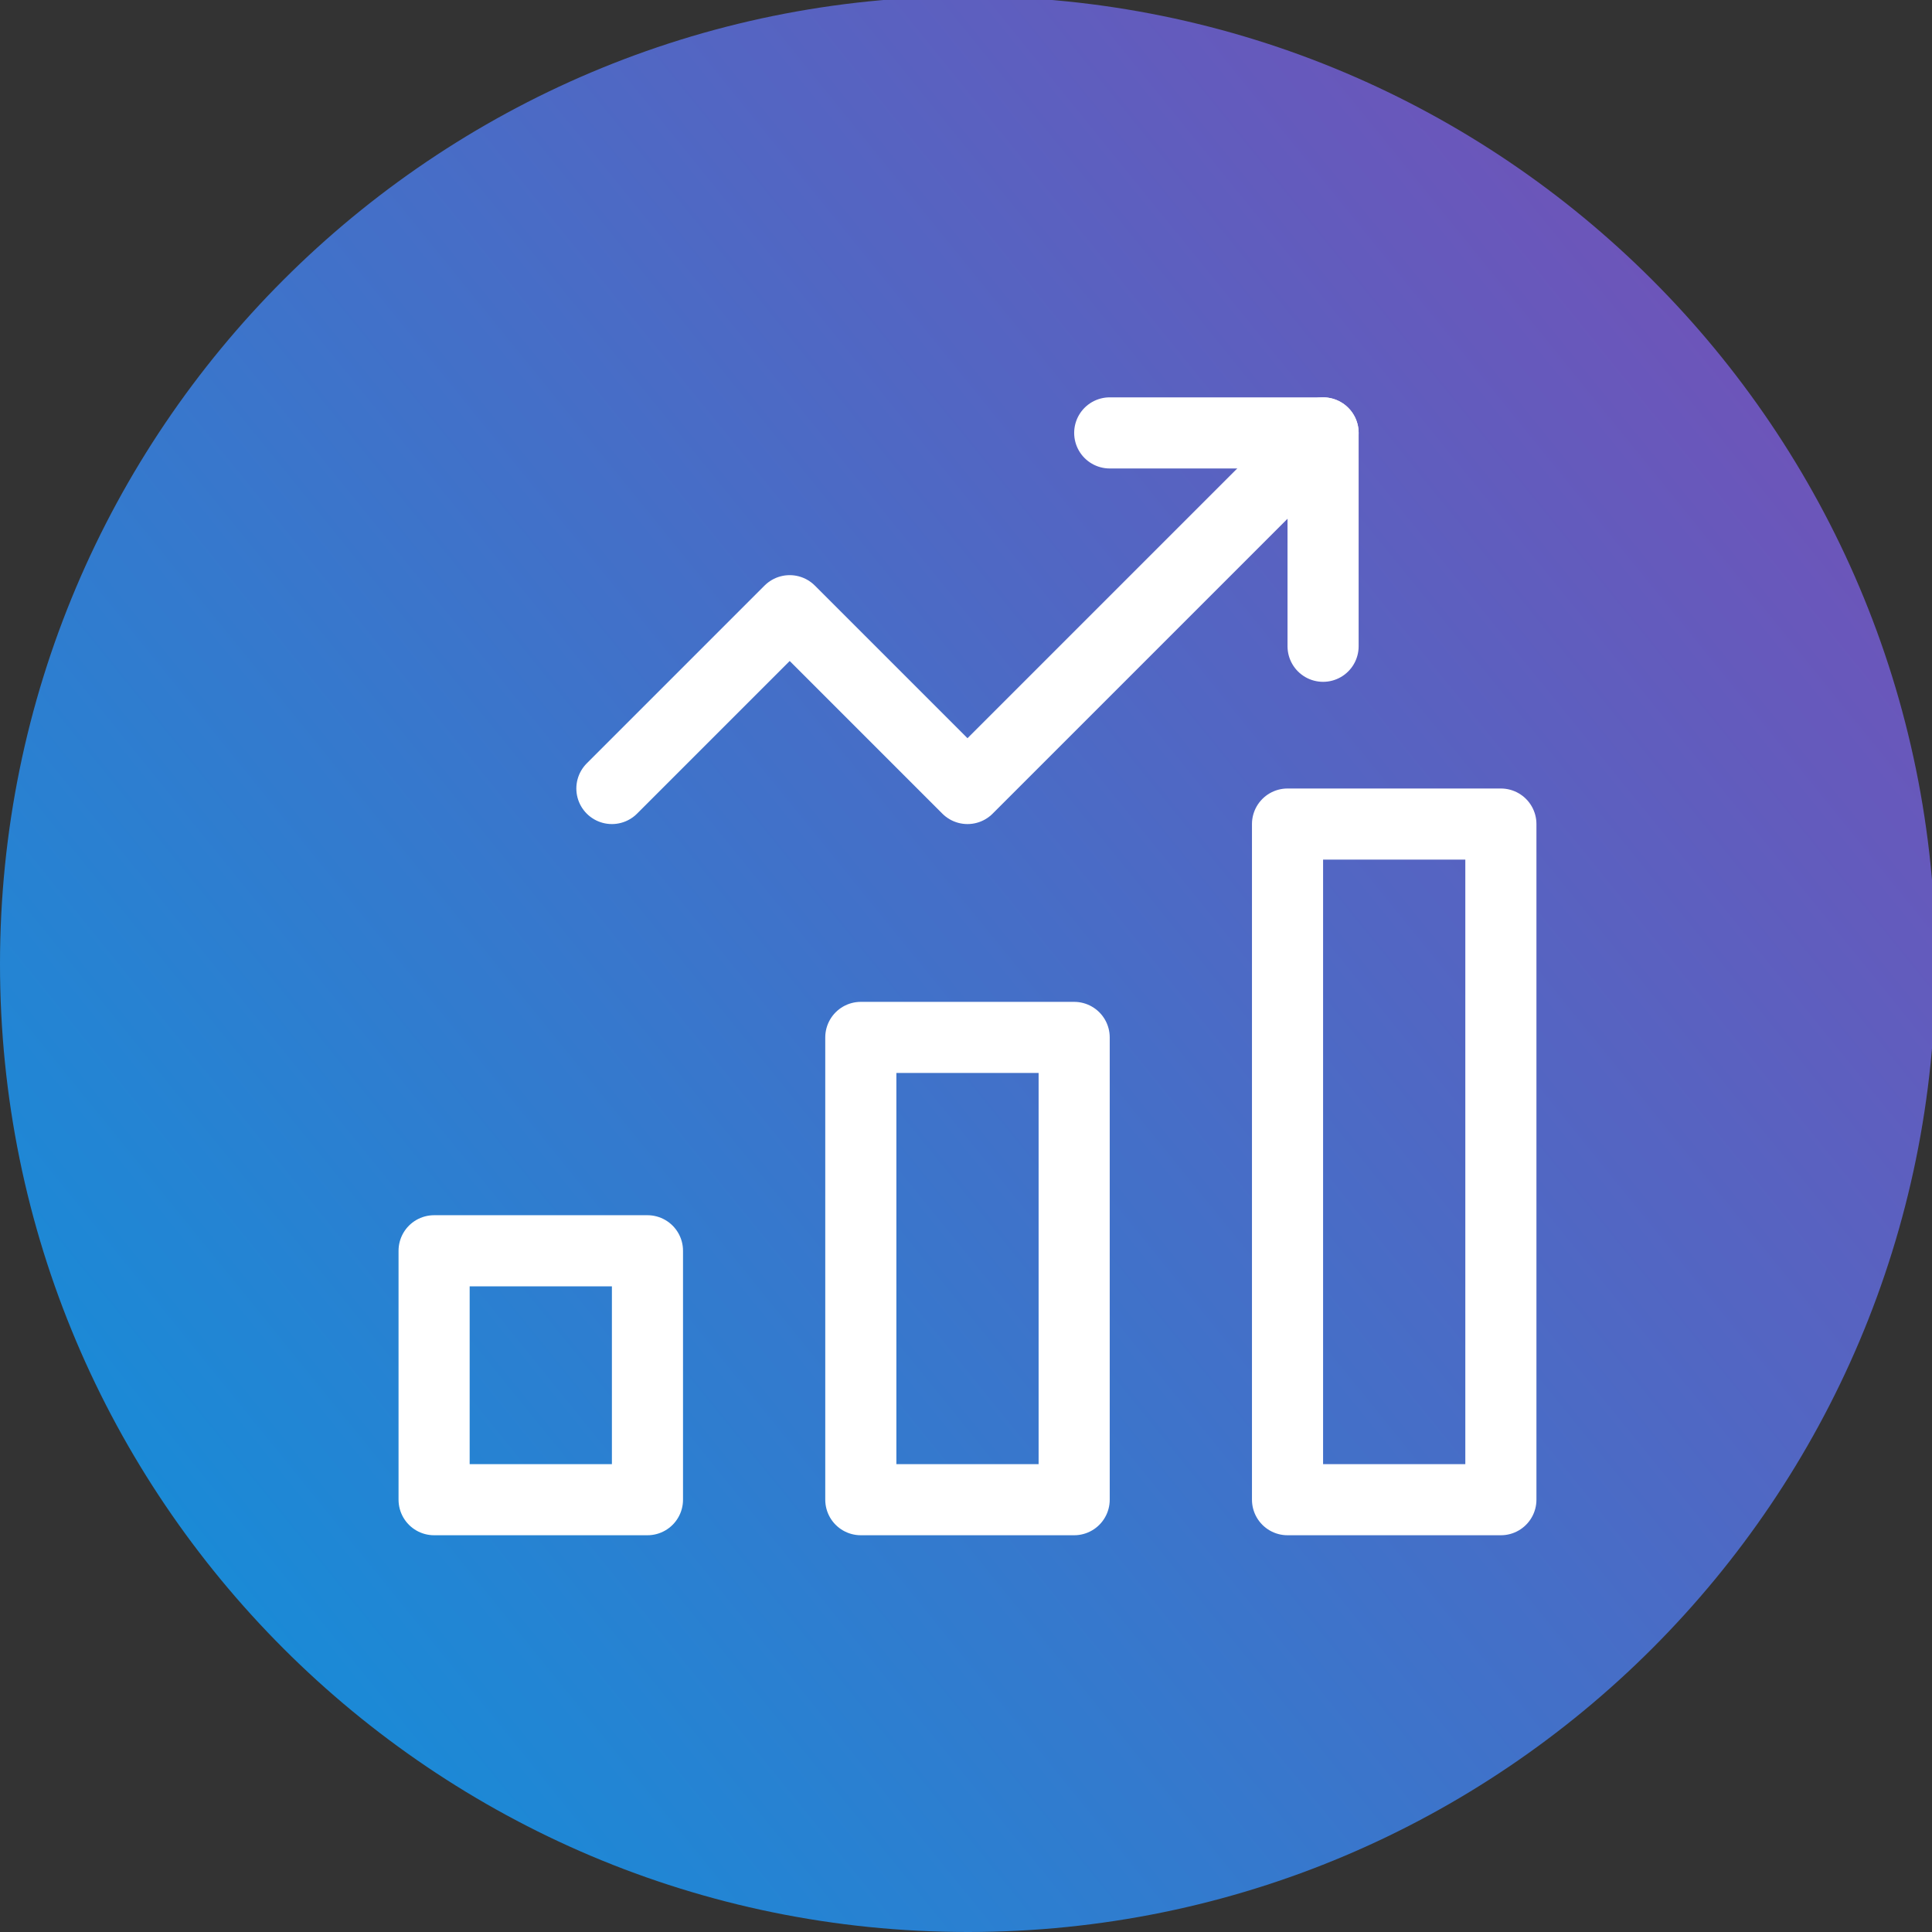
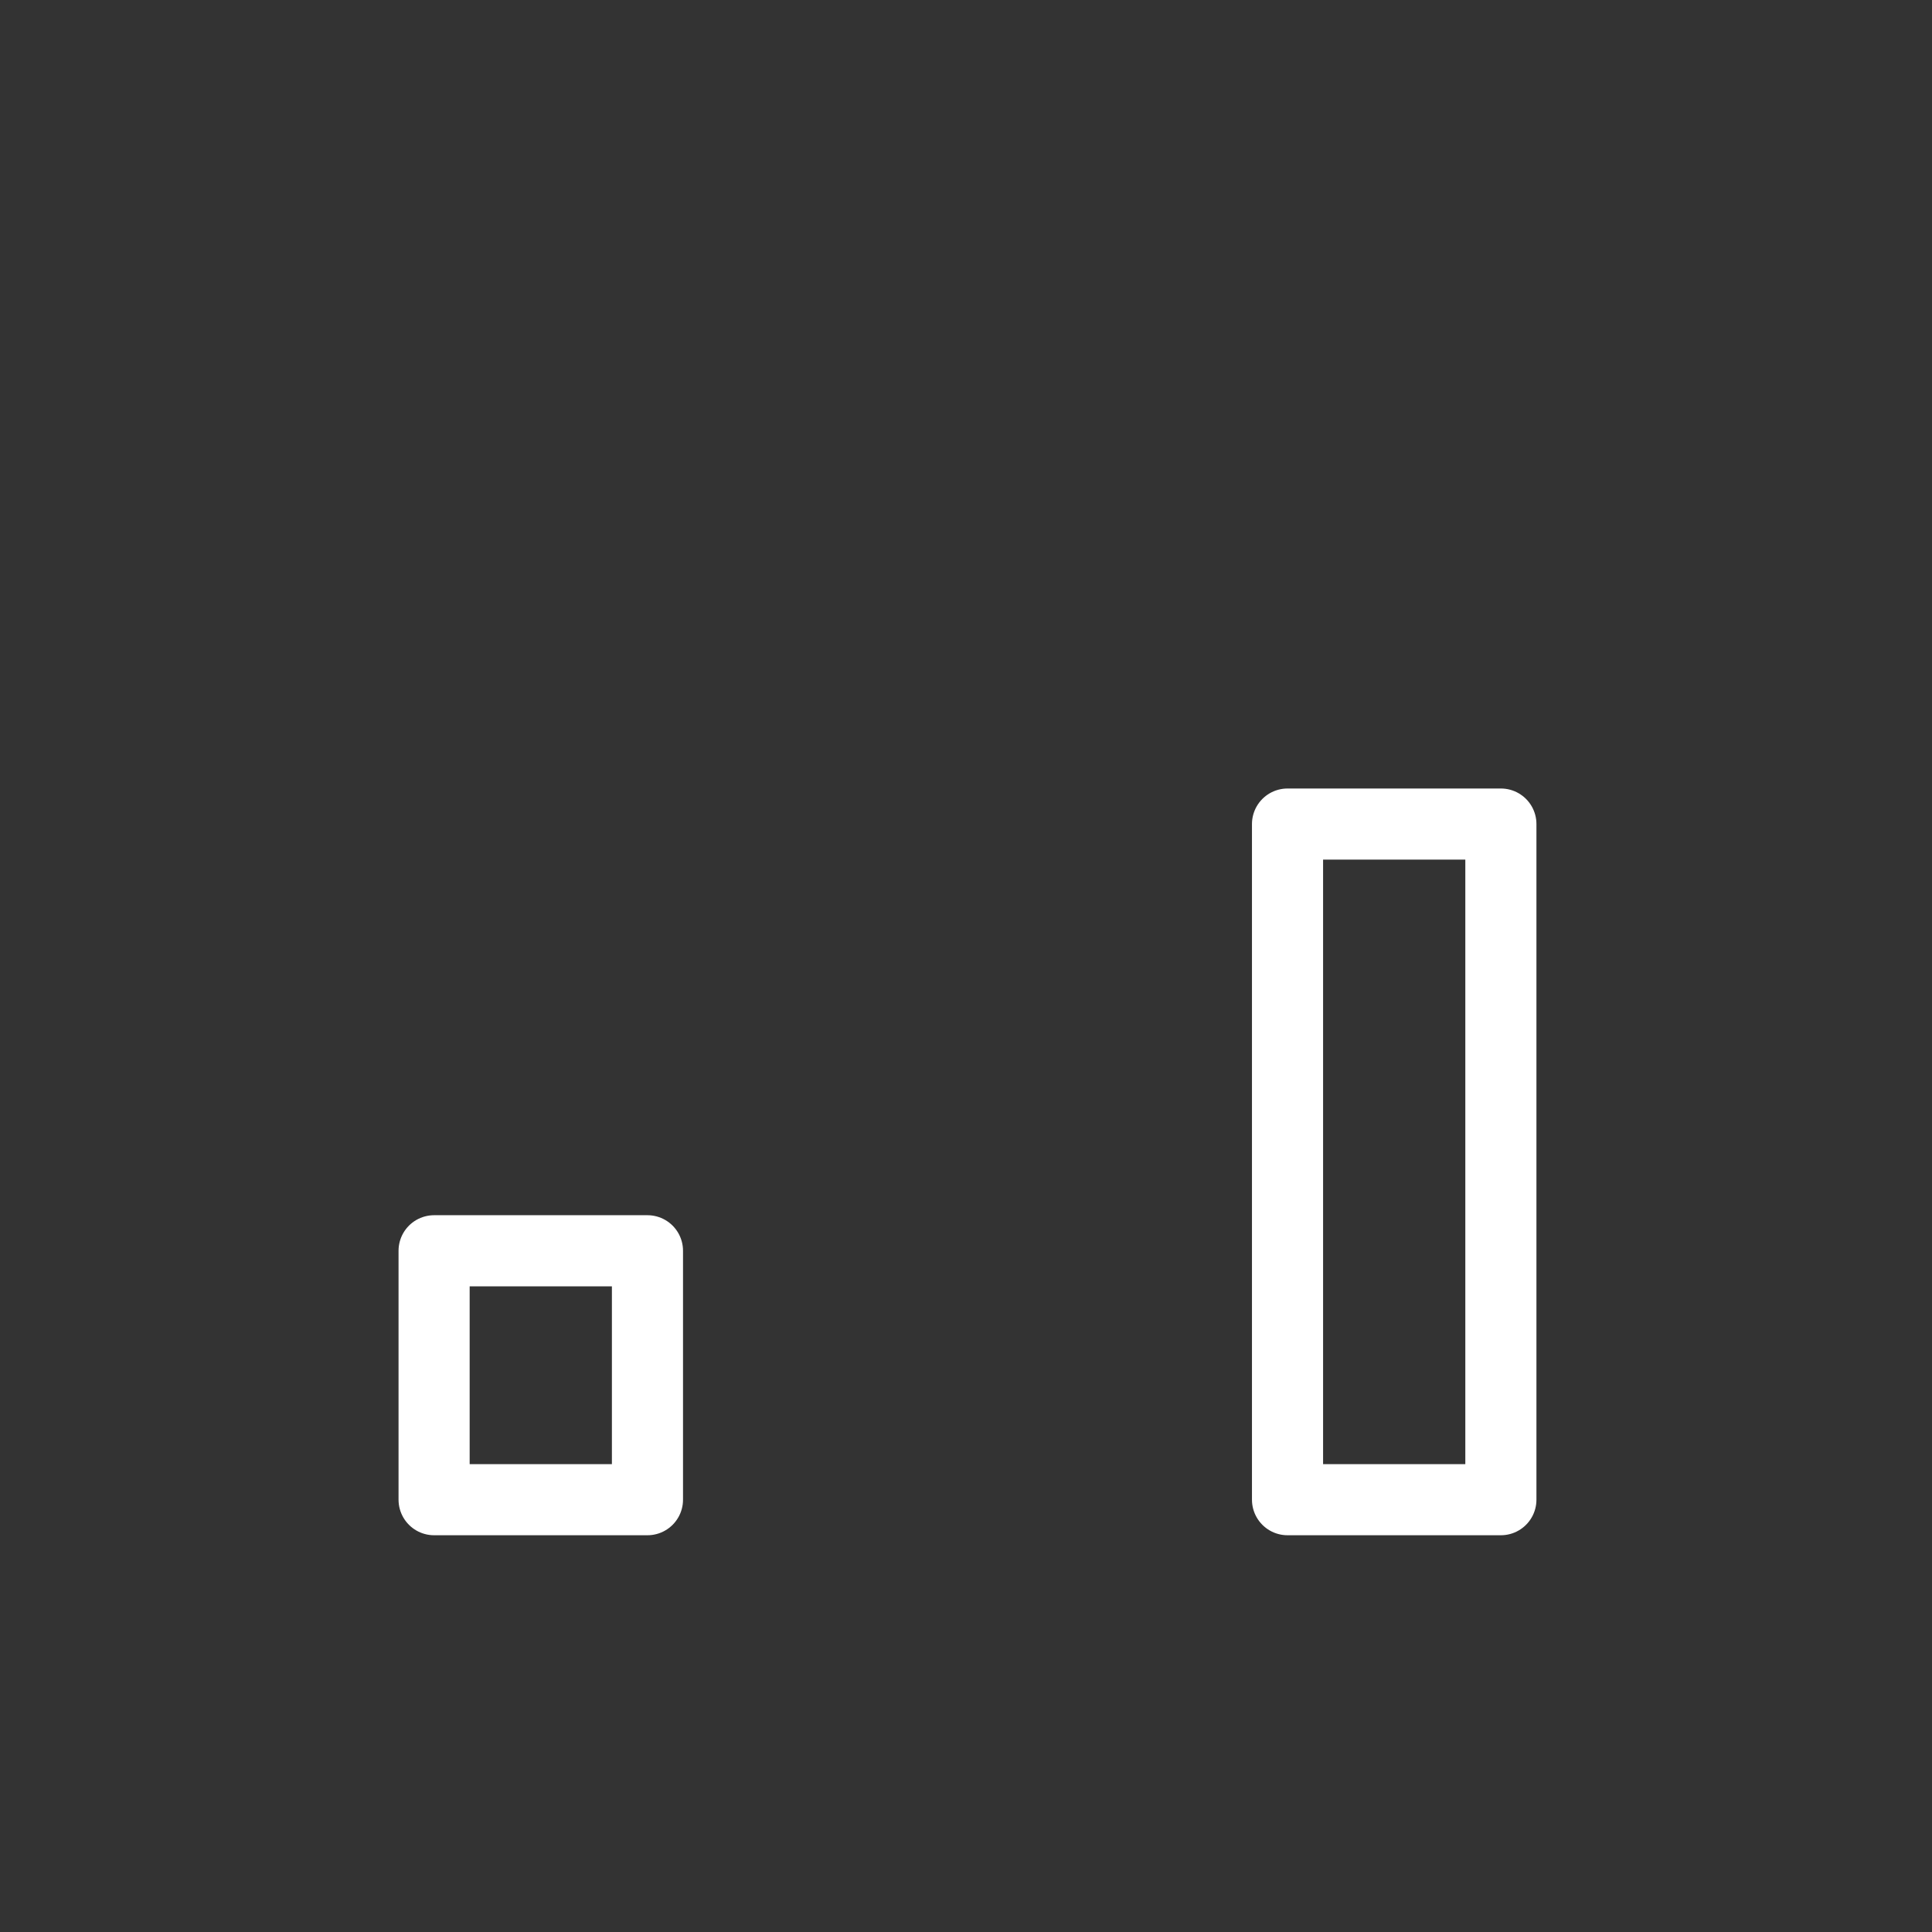
<svg xmlns="http://www.w3.org/2000/svg" width="3240" height="3240" viewBox="0 0 3240 3240">
  <rect x="0" y="0" width="3240" height="3240" fill="#333333" stroke="none" />
  <linearGradient id="linearGradient1" x1="310.259" y1="2680.955" x2="2935.671" y2="552.97" gradientUnits="userSpaceOnUse">
    <stop offset="1e-05" stop-color="#198bd7" stop-opacity="1" />
    <stop offset="1" stop-color="#6e54b9" stop-opacity="1" />
  </linearGradient>
-   <path id="Path" fill="url(#linearGradient1)" stroke="none" d="M 3246.075 1616.963 C 3246.075 2513.341 2519.416 3240 1623.037 3240 C 726.659 3240 0 2513.341 0 1616.963 C 0 720.584 726.659 -6.075 1623.037 -6.075 C 2519.416 -6.075 3246.075 720.584 3246.075 1616.963 Z" />
  <g id="scale">
-     <path id="path1" fill="none" stroke="#ffffff" stroke-width="119.267" stroke-linecap="round" stroke-linejoin="round" d="M 1443.6 1739.767 L 1801.4 1739.767 L 1801.4 2515 L 1443.6 2515 Z" />
    <path id="path2" fill="none" stroke="#ffffff" stroke-width="119.267" stroke-linecap="round" stroke-linejoin="round" d="M 728 2097.567 L 1085.8 2097.567 L 1085.8 2515 L 728 2515 Z" />
    <path id="path3" fill="none" stroke="#ffffff" stroke-width="119.267" stroke-linecap="round" stroke-linejoin="round" d="M 2159.2 1381.967 L 2517 1381.967 L 2517 2515 L 2159.2 2515 Z" />
-     <path id="path4" fill="none" stroke="#ffffff" stroke-width="119.267" stroke-linecap="round" stroke-linejoin="round" d="M 1026.167 1322.333 L 1324.333 1024.167 L 1622.5 1322.333 L 2218.833 726" />
-     <path id="path5" fill="none" stroke="#ffffff" stroke-width="119.267" stroke-linecap="round" stroke-linejoin="round" d="M 1861.033 726 L 2218.833 726 L 2218.833 1083.8" />
  </g>
</svg>